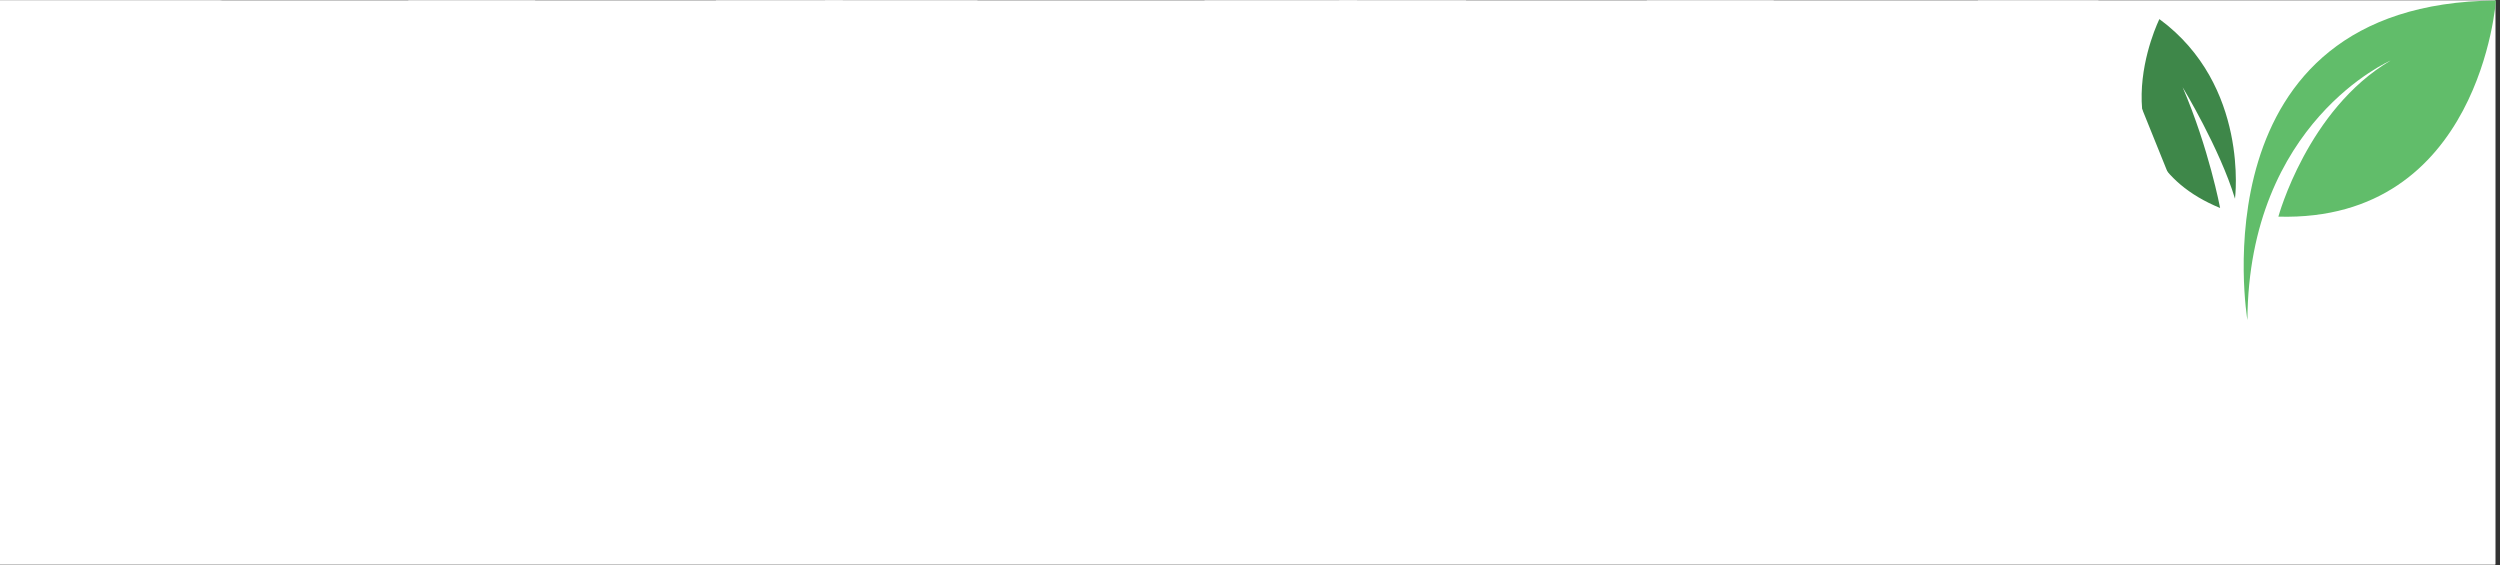
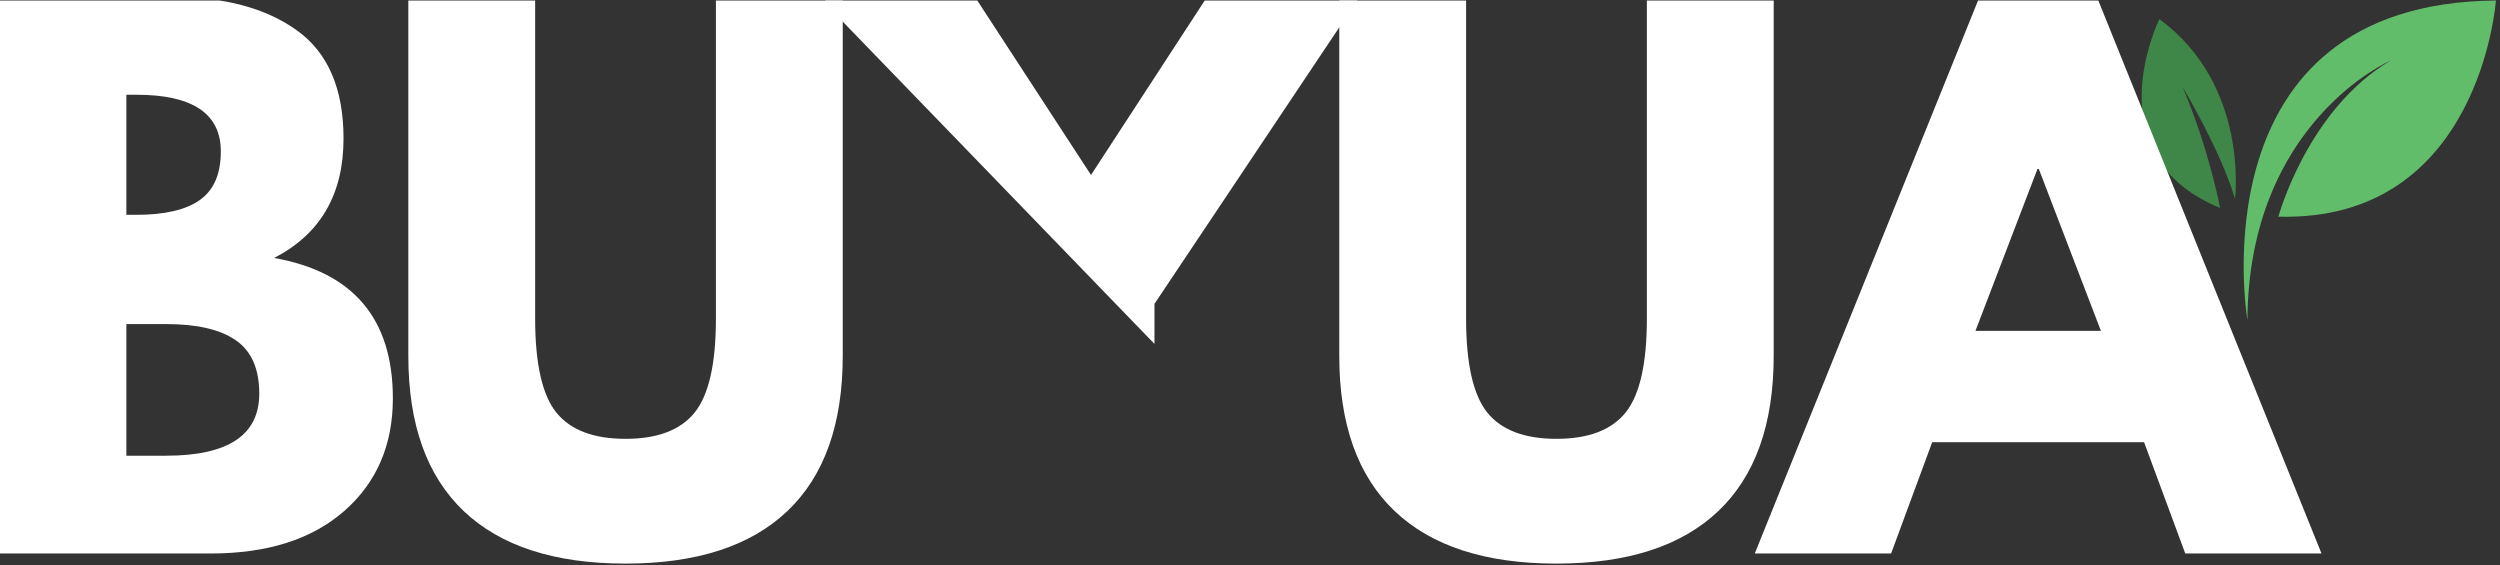
<svg xmlns="http://www.w3.org/2000/svg" width="531" zoomAndPan="magnify" viewBox="0 0 398.25 90" height="120" preserveAspectRatio="xMidYMid meet" version="1.0">
  <rect x="0" y="0" width="398.25" height="90" fill="#333333" stroke="none" />
  <defs>
    <g />
    <clipPath id="ae35a174d6">
      <path d="M 0 0.086 L 397.5 0.086 L 397.5 89.914 L 0 89.914 Z M 0 0.086 " clip-rule="nonzero" />
    </clipPath>
    <clipPath id="374eed97e3">
      <path d="M 357 0.086 L 397.5 0.086 L 397.5 50.988 L 357 50.988 Z M 357 0.086 " clip-rule="nonzero" />
    </clipPath>
    <clipPath id="f37aa9285d">
      <path d="M 0 0.086 L 63 0.086 L 63 89 L 0 89 Z M 0 0.086 " clip-rule="nonzero" />
    </clipPath>
    <clipPath id="4c14fd5a81">
      <path d="M 65 0.086 L 135 0.086 L 135 89.914 L 65 89.914 Z M 65 0.086 " clip-rule="nonzero" />
    </clipPath>
    <clipPath id="75f3bfe4d6">
-       <path d="M 131 0.086 L 217 0.086 L 217 89 L 131 89 Z M 131 0.086 " clip-rule="nonzero" />
+       <path d="M 131 0.086 L 217 0.086 L 217 89 Z M 131 0.086 " clip-rule="nonzero" />
    </clipPath>
    <clipPath id="e2ee794623">
      <path d="M 213 0.086 L 283 0.086 L 283 89.914 L 213 89.914 Z M 213 0.086 " clip-rule="nonzero" />
    </clipPath>
    <clipPath id="d33d07a40a">
      <path d="M 279 0.086 L 370 0.086 L 370 89 L 279 89 Z M 279 0.086 " clip-rule="nonzero" />
    </clipPath>
  </defs>
  <g clip-path="url(#ae35a174d6)">
-     <path fill="#ffffff00" d="M 0 0.086 L 397.5 0.086 L 397.5 89.914 L 0 89.914 Z M 0 0.086 " fill-opacity="1" fill-rule="nonzero" />
-     <path fill="#ffffff00" d="M 0 0.086 L 397.5 0.086 L 397.5 89.914 L 0 89.914 Z M 0 0.086 " fill-opacity="1" fill-rule="nonzero" />
-   </g>
+     </g>
  <g clip-path="url(#374eed97e3)">
    <path fill="#61bd6a" d="M 358.012 50.988 C 358.012 50.988 349.422 0.48 397.598 0.082 C 397.598 0.082 395.129 35.402 362.945 34.512 C 362.945 34.512 367.586 17.445 380.812 9.652 C 380.812 9.652 358.207 19.418 358.012 50.988 Z M 358.012 50.988 " fill-opacity="1" fill-rule="evenodd" />
  </g>
  <path fill="#3e8749" d="M 356.035 31.652 C 356.035 31.652 358.355 13.605 343.992 3.043 C 343.992 3.043 333.23 24.746 353.664 33.133 C 353.664 33.133 351.883 23.645 347.691 13.895 C 347.691 13.895 353.617 23.66 356.035 31.652 Z M 356.035 31.652 " fill-opacity="1" fill-rule="evenodd" />
  <g clip-path="url(#f37aa9285d)">
    <g fill="#ffffff" fill-opacity="1">
      <g transform="translate(-6.526, 88.172)">
        <g>
          <path d="M 6.453 -88.656 L 33.953 -88.656 C 42.266 -88.656 48.891 -86.879 53.828 -83.328 C 58.773 -79.785 61.25 -74.039 61.25 -66.094 C 61.25 -57.207 57.562 -50.867 50.188 -47.078 C 62.801 -44.848 69.109 -37.395 69.109 -24.719 C 69.109 -17.27 66.523 -11.285 61.359 -6.766 C 56.203 -2.254 49.109 0 40.078 0 L 6.453 0 Z M 26.656 -53.953 L 28.266 -53.953 C 32.773 -53.953 36.141 -54.738 38.359 -56.312 C 40.586 -57.883 41.703 -60.461 41.703 -64.047 C 41.703 -70.066 37.223 -73.078 28.266 -73.078 L 26.656 -73.078 Z M 26.656 -15.578 L 33 -15.578 C 42.883 -15.578 47.828 -18.875 47.828 -25.469 C 47.828 -29.406 46.586 -32.234 44.109 -33.953 C 41.641 -35.68 37.938 -36.547 33 -36.547 L 26.656 -36.547 Z M 26.656 -15.578 " />
        </g>
      </g>
    </g>
  </g>
  <g clip-path="url(#4c14fd5a81)">
    <g fill="#ffffff" fill-opacity="1">
      <g transform="translate(59.671, 88.172)">
        <g>
          <path d="M 74.578 -88.656 L 74.578 -31.484 C 74.578 -20.598 71.641 -12.359 65.766 -6.766 C 59.891 -1.18 51.289 1.609 39.969 1.609 C 28.656 1.609 20.062 -1.18 14.188 -6.766 C 8.312 -12.359 5.375 -20.598 5.375 -31.484 L 5.375 -88.656 L 25.578 -88.656 L 25.578 -37.406 C 25.578 -30.238 26.703 -25.254 28.953 -22.453 C 31.211 -19.66 34.883 -18.266 39.969 -18.266 C 45.062 -18.266 48.734 -19.66 50.984 -22.453 C 53.242 -25.254 54.375 -30.238 54.375 -37.406 L 54.375 -88.656 Z M 74.578 -88.656 " />
        </g>
      </g>
    </g>
  </g>
  <g clip-path="url(#75f3bfe4d6)">
    <g fill="#ffffff" fill-opacity="1">
      <g transform="translate(134.251, 88.172)">
        <g>
          <path d="M -3.219 -88.656 L 21.062 -88.656 L 39.547 -60.297 L 58.031 -88.656 L 82.328 -88.656 L 49.656 -39.766 L 49.656 0 L 29.453 0 L 29.453 -39.766 Z M -3.219 -88.656 " />
        </g>
      </g>
    </g>
  </g>
  <g clip-path="url(#e2ee794623)">
    <g fill="#ffffff" fill-opacity="1">
      <g transform="translate(207.971, 88.172)">
        <g>
          <path d="M 74.578 -88.656 L 74.578 -31.484 C 74.578 -20.598 71.641 -12.359 65.766 -6.766 C 59.891 -1.18 51.289 1.609 39.969 1.609 C 28.656 1.609 20.062 -1.18 14.188 -6.766 C 8.312 -12.359 5.375 -20.598 5.375 -31.484 L 5.375 -88.656 L 25.578 -88.656 L 25.578 -37.406 C 25.578 -30.238 26.703 -25.254 28.953 -22.453 C 31.211 -19.66 34.883 -18.266 39.969 -18.266 C 45.062 -18.266 48.734 -19.66 50.984 -22.453 C 53.242 -25.254 54.375 -30.238 54.375 -37.406 L 54.375 -88.656 Z M 74.578 -88.656 " />
        </g>
      </g>
    </g>
  </g>
  <g clip-path="url(#d33d07a40a)">
    <g fill="#ffffff" fill-opacity="1">
      <g transform="translate(282.55, 88.172)">
        <g>
          <path d="M 51.484 -88.656 L 87.266 0 L 65.562 0 L 59 -17.734 L 25.25 -17.734 L 18.703 0 L -3.016 0 L 32.781 -88.656 Z M 52.125 -35.469 L 42.234 -61.25 L 42.016 -61.25 L 32.141 -35.469 Z M 52.125 -35.469 " />
        </g>
      </g>
    </g>
  </g>
</svg>